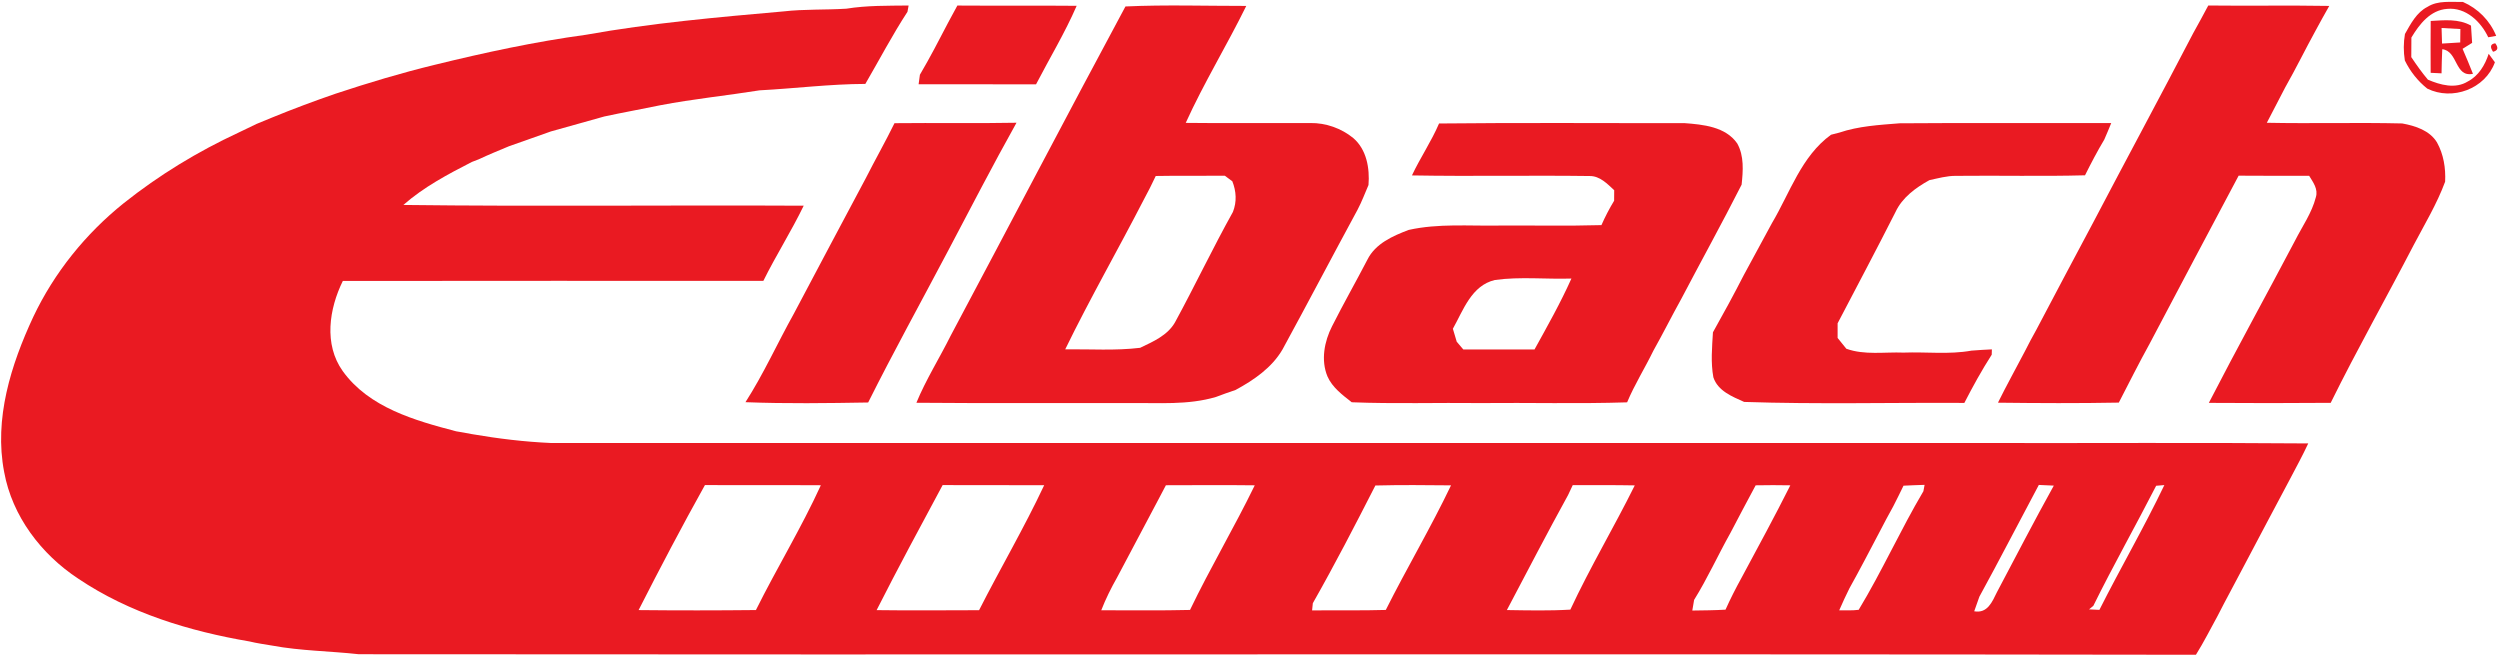
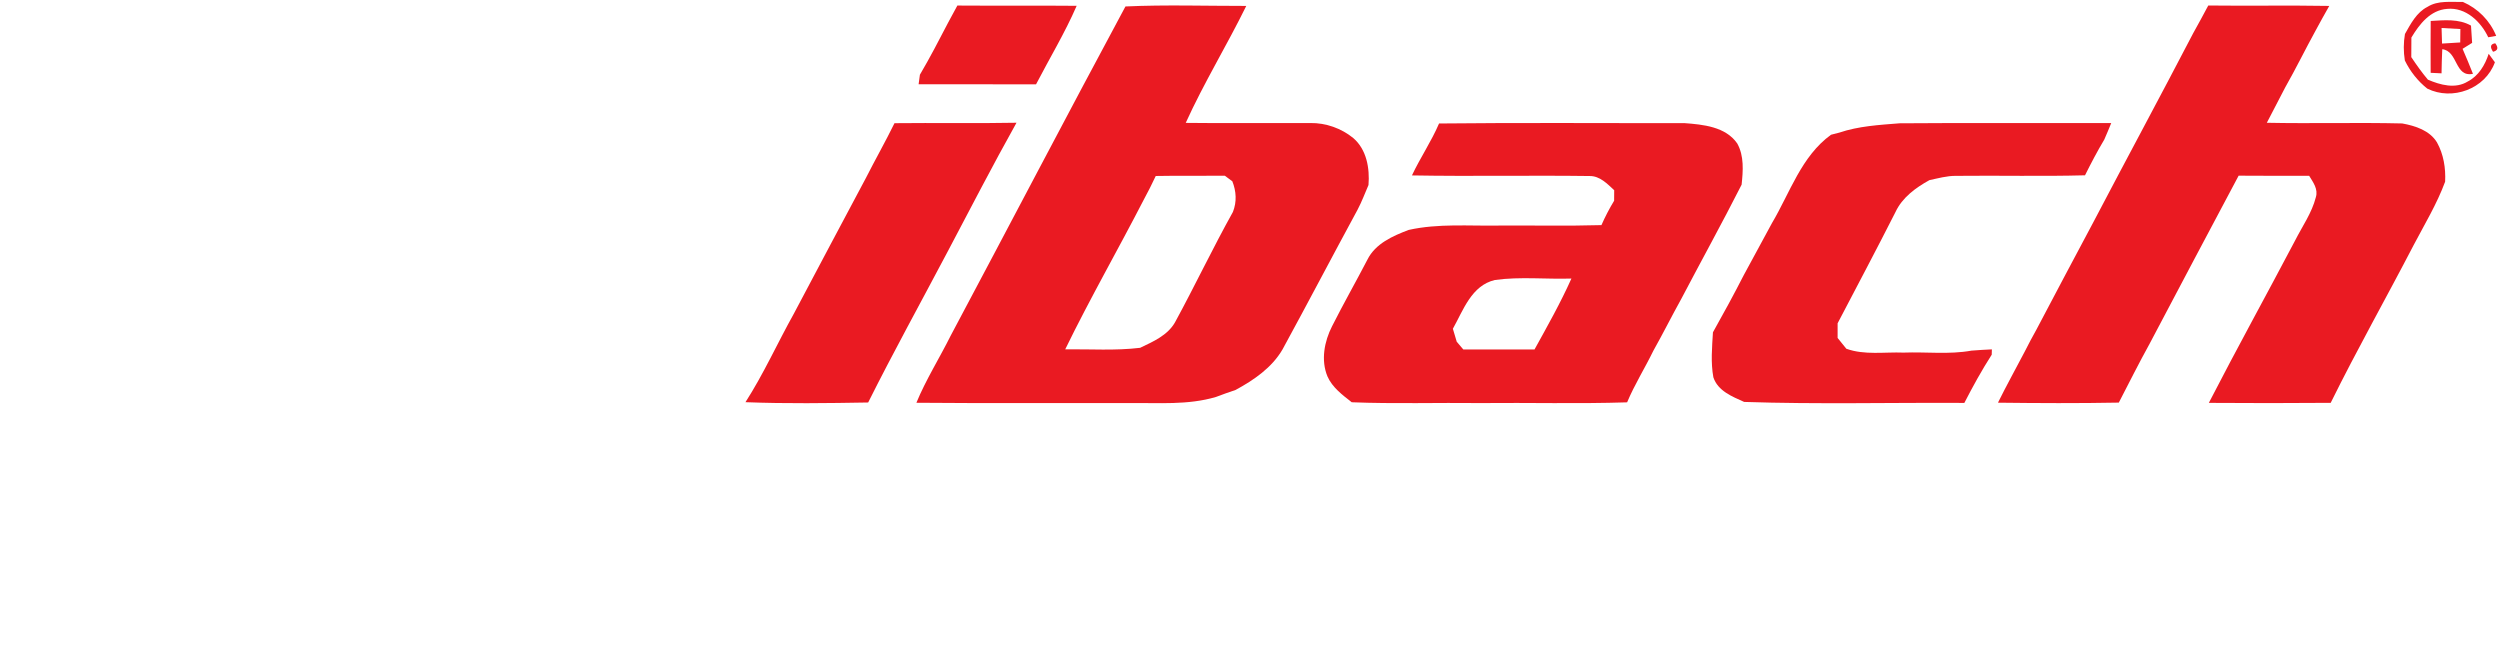
<svg xmlns="http://www.w3.org/2000/svg" width="200px" height="53px" viewBox="0 0 200 53" version="1.1">
  <title>clipboard1</title>
  <desc>Created with Sketch.</desc>
  <defs />
  <g id="Page-1" stroke="none" stroke-width="1" fill="none" fill-rule="evenodd">
    <g id="Coilovers-&amp;-Springs" transform="translate(-252, -860)" fill="#EA1A22">
      <g id="Group-3" transform="translate(173, 477)">
        <g id="clipboard1" transform="translate(79, 383)">
          <g id="#ea1a22ff">
-             <path d="M62.689,0.912 C64.353,0.722 66.036,0.801 67.71,0.695 C69.353,0.429 71.027,0.462 72.689,0.441 C72.665,0.568 72.619,0.819 72.598,0.943 C71.381,2.81 70.347,4.789 69.227,6.713 C66.393,6.722 63.589,7.079 60.764,7.227 C58.121,7.65 55.453,7.915 52.822,8.42 C51.329,8.731 49.828,8.997 48.338,9.32 C46.921,9.734 45.492,10.103 44.073,10.514 C42.961,10.918 41.837,11.296 40.722,11.698 C39.909,12.039 39.088,12.372 38.287,12.749 C38.154,12.801 37.885,12.903 37.752,12.955 C35.831,13.94 33.9,14.961 32.269,16.396 C42.943,16.529 53.622,16.399 64.296,16.456 C63.305,18.505 62.079,20.429 61.069,22.468 C49.855,22.474 38.64,22.456 27.426,22.477 C26.329,24.704 25.891,27.55 27.42,29.689 C29.517,32.604 33.187,33.64 36.492,34.505 C36.909,34.574 37.326,34.644 37.743,34.728 C39.843,35.091 41.967,35.347 44.097,35.441 L158.32,35.441 C167.1,35.462 175.879,35.399 184.659,35.474 C184.193,36.474 183.662,37.441 183.151,38.417 C181.921,40.707 180.719,43.012 179.498,45.308 C178.81,46.634 178.082,47.943 177.405,49.278 C176.834,50.317 176.302,51.378 175.674,52.381 C126.686,52.302 77.695,52.39 28.704,52.338 C26.396,52.082 24.06,52.073 21.77,51.647 C21.16,51.544 20.547,51.459 19.949,51.314 C15.142,50.495 10.332,49.036 6.257,46.29 C3.293,44.338 0.976,41.293 0.332,37.758 C-0.486,33.495 0.873,29.187 2.662,25.35 C4.338,21.813 6.849,18.698 9.903,16.251 C12.716,14.012 15.807,12.13 19.066,10.616 C19.55,10.381 20.039,10.151 20.523,9.915 C20.943,9.746 21.36,9.571 21.776,9.399 C23.444,8.716 25.133,8.085 26.837,7.498 C29.456,6.631 32.1,5.834 34.785,5.184 C38.773,4.205 42.804,3.335 46.876,2.782 C52.103,1.843 57.402,1.378 62.689,0.912 L62.689,0.912 Z M56.396,38.804 C54.559,42.097 52.801,45.444 51.088,48.807 C54.218,48.84 57.347,48.837 60.474,48.804 C62.145,45.444 64.109,42.233 65.668,38.819 C62.577,38.798 59.486,38.828 56.396,38.804 L56.396,38.804 Z M75.411,38.807 C73.628,42.127 71.834,45.444 70.13,48.81 C72.861,48.849 75.595,48.819 78.326,48.816 C80.03,45.465 81.937,42.218 83.535,38.816 C80.828,38.804 78.121,38.822 75.411,38.807 L75.411,38.807 Z M93.272,38.819 C93.085,39.175 92.897,39.532 92.71,39.888 C91.595,41.991 90.486,44.094 89.369,46.193 C88.888,47.039 88.456,47.915 88.1,48.822 C90.465,48.816 92.834,48.855 95.202,48.795 C96.825,45.417 98.743,42.193 100.381,38.825 C98.012,38.795 95.64,38.816 93.272,38.819 L93.272,38.819 Z M110.03,38.84 C108.417,42.003 106.782,45.163 105.027,48.254 C105.012,48.399 104.982,48.689 104.967,48.834 C106.934,48.807 108.9,48.855 110.864,48.795 C112.547,45.441 114.465,42.211 116.082,38.828 C114.063,38.807 112.045,38.789 110.03,38.84 L110.03,38.84 Z M125.819,38.81 C125.692,39.073 125.568,39.335 125.447,39.601 C123.77,42.647 122.172,45.731 120.55,48.804 C122.242,48.831 123.937,48.87 125.628,48.77 C127.205,45.387 129.124,42.175 130.782,38.831 C129.127,38.798 127.471,38.816 125.819,38.81 L125.819,38.81 Z M140.453,38.825 C139.77,40.094 139.097,41.366 138.429,42.644 C137.438,44.411 136.601,46.266 135.529,47.991 C135.477,48.272 135.429,48.556 135.384,48.843 C136.269,48.831 137.157,48.825 138.042,48.773 C138.429,47.909 138.858,47.066 139.314,46.239 C140.637,43.776 141.973,41.32 143.227,38.825 C142.302,38.804 141.378,38.81 140.453,38.825 L140.453,38.825 Z M152.281,38.855 C152.015,39.414 151.734,39.967 151.453,40.52 C151.082,41.184 150.725,41.858 150.375,42.535 C149.577,44.054 148.785,45.577 147.949,47.076 C147.665,47.653 147.39,48.236 147.136,48.828 C147.653,48.822 148.175,48.852 148.695,48.785 C150.559,45.704 152.036,42.399 153.873,39.296 C153.897,39.169 153.943,38.915 153.967,38.789 C153.402,38.807 152.843,38.825 152.281,38.855 L152.281,38.855 Z M158.35,47.734 C158.248,48.027 158.039,48.61 157.937,48.903 C159.003,49.094 159.378,48.139 159.755,47.375 C161.263,44.526 162.743,41.665 164.305,38.849 C163.903,38.828 163.502,38.81 163.106,38.795 C161.514,41.773 159.973,44.773 158.35,47.734 L158.35,47.734 Z M172.492,38.861 C170.846,42.079 169.063,45.227 167.465,48.468 C167.381,48.538 167.208,48.68 167.124,48.749 C167.396,48.761 167.671,48.773 167.952,48.789 C169.64,45.438 171.529,42.19 173.148,38.807 C172.985,38.819 172.656,38.849 172.492,38.861 L172.492,38.861 Z" id="Shape" />
            <path d="M76.589,0.444 C79.77,0.468 82.952,0.435 86.133,0.465 C85.193,2.631 83.967,4.656 82.882,6.749 C79.752,6.734 76.622,6.749 73.489,6.74 C73.523,6.486 73.556,6.233 73.592,5.979 C74.402,4.607 75.13,3.19 75.867,1.779 C76.103,1.332 76.344,0.888 76.589,0.444 L76.589,0.444 Z" id="Shape" />
            <path d="M90.036,0.517 C93.248,0.369 96.48,0.477 99.701,0.474 C98.154,3.625 96.311,6.631 94.858,9.831 C98.178,9.87 101.498,9.834 104.822,9.843 C106.06,9.822 107.308,10.263 108.266,11.048 C109.332,11.967 109.586,13.462 109.48,14.801 C109.193,15.459 108.943,16.139 108.607,16.773 C106.589,20.492 104.628,24.242 102.601,27.955 C101.749,29.42 100.305,30.405 98.846,31.196 C98.32,31.372 97.798,31.559 97.281,31.755 C95.03,32.426 92.671,32.215 90.356,32.245 C84.674,32.23 78.994,32.272 73.311,32.221 C74.082,30.353 75.163,28.647 76.06,26.843 C80.731,18.076 85.329,9.266 90.036,0.517 L90.036,0.517 Z M91.498,15.982 C89.435,19.988 87.19,23.897 85.218,27.946 C87.215,27.921 89.224,28.066 91.211,27.825 C92.251,27.326 93.408,26.831 94.003,25.782 C95.592,22.864 97.015,19.858 98.634,16.955 C98.955,16.148 98.903,15.296 98.586,14.502 C98.438,14.39 98.139,14.169 97.988,14.06 C96.145,14.076 94.302,14.045 92.459,14.079 C92.16,14.725 91.837,15.356 91.498,15.982 L91.498,15.982 Z" id="Shape" />
            <path d="M176.662,0.441 C179.888,0.48 183.115,0.417 186.341,0.474 C185.973,1.127 185.604,1.779 185.251,2.441 C184.423,3.946 183.671,5.492 182.819,6.988 C182.335,7.937 181.834,8.876 181.347,9.822 C184.958,9.897 188.571,9.789 192.178,9.876 C193.218,10.066 194.378,10.435 194.958,11.393 C195.489,12.344 195.665,13.456 195.61,14.535 C194.955,16.311 193.973,17.934 193.094,19.604 C190.906,23.822 188.559,27.964 186.456,32.227 C183.205,32.251 179.958,32.257 176.707,32.23 C178.949,27.876 181.317,23.592 183.598,19.26 C184.178,18.112 184.949,17.036 185.269,15.776 C185.468,15.124 185.048,14.583 184.734,14.066 C182.852,14.063 180.973,14.069 179.091,14.054 C176.698,18.532 174.335,23.027 171.961,27.514 C171.106,29.06 170.317,30.64 169.505,32.208 C166.281,32.269 163.057,32.254 159.837,32.215 C160.517,30.837 161.266,29.495 161.976,28.133 C162.275,27.538 162.589,26.949 162.915,26.366 C164.414,23.529 165.909,20.686 167.426,17.855 C170.085,12.779 172.813,7.737 175.456,2.656 C175.87,1.924 176.263,1.181 176.662,0.441 L176.662,0.441 Z" id="Shape" />
            <path d="M194.202,0.547 C195.048,0.012 196.082,0.181 197.03,0.154 C198.239,0.68 199.196,1.644 199.695,2.87 C199.535,2.897 199.218,2.955 199.06,2.982 C198.471,1.725 197.257,0.568 195.776,0.71 C194.426,0.804 193.55,1.937 192.912,3.003 C192.906,3.526 192.9,4.048 192.903,4.571 C193.317,5.19 193.749,5.798 194.23,6.372 C195.218,6.798 196.438,7.133 197.426,6.517 C198.29,6.069 198.804,5.202 199.094,4.305 C199.26,4.529 199.426,4.755 199.592,4.982 C198.822,7.115 196.19,8.082 194.181,7.088 C193.417,6.48 192.813,5.71 192.387,4.837 C192.275,4.133 192.275,3.42 192.396,2.719 C192.861,1.9 193.32,0.994 194.202,0.547 L194.202,0.547 Z" id="Shape" />
            <path d="M194.456,1.677 C195.541,1.616 196.689,1.489 197.68,2.048 C197.71,2.508 197.74,2.967 197.77,3.429 C197.58,3.547 197.196,3.785 197.006,3.906 C197.287,4.571 197.577,5.23 197.837,5.906 C196.36,6.208 196.662,4.094 195.381,3.937 C195.347,4.58 195.335,5.224 195.323,5.867 C195.03,5.852 194.74,5.84 194.453,5.825 C194.444,4.444 194.444,3.06 194.456,1.677 L194.456,1.677 Z M195.326,2.239 C195.332,2.656 195.347,3.069 195.363,3.486 C195.846,3.459 196.329,3.429 196.819,3.396 C196.822,3.036 196.825,2.68 196.831,2.323 C196.326,2.29 195.825,2.26 195.326,2.239 L195.326,2.239 Z" id="Shape" />
            <path d="M199.444,4.142 C199.178,3.746 199.236,3.52 199.619,3.462 C199.891,3.819 199.834,4.045 199.444,4.142 L199.444,4.142 Z" id="Shape" />
            <path d="M71.559,9.855 C74.813,9.819 78.069,9.882 81.32,9.819 C79.405,13.245 77.604,16.737 75.77,20.208 C73.662,24.202 71.474,28.16 69.453,32.199 C66.184,32.254 62.906,32.302 59.637,32.175 C61.091,29.912 62.193,27.45 63.502,25.106 C65.411,21.486 67.338,17.876 69.26,14.263 C70.009,12.785 70.831,11.341 71.559,9.855 L71.559,9.855 Z" id="Shape" />
            <path d="M115.124,9.879 C121.662,9.807 128.205,9.861 134.743,9.849 C136.239,9.961 138.048,10.13 138.979,11.477 C139.538,12.48 139.447,13.671 139.329,14.773 C137.77,17.846 136.103,20.861 134.502,23.912 C133.737,25.29 133.033,26.698 132.263,28.069 C131.589,29.456 130.764,30.764 130.169,32.187 C126.257,32.314 122.338,32.205 118.423,32.245 C114.997,32.205 111.565,32.317 108.139,32.181 C107.396,31.595 106.589,31.003 106.196,30.112 C105.659,28.813 105.946,27.317 106.565,26.1 C107.471,24.302 108.468,22.553 109.396,20.767 C110.036,19.483 111.426,18.873 112.698,18.393 C115.079,17.864 117.52,18.088 119.937,18.045 C122.662,18.027 125.39,18.088 128.115,18.009 C128.411,17.338 128.749,16.686 129.13,16.06 C129.13,15.779 129.133,15.498 129.136,15.218 C128.586,14.707 127.991,14.076 127.181,14.082 C122.438,14.018 117.695,14.118 112.955,14.033 C113.622,12.619 114.508,11.317 115.124,9.879 L115.124,9.879 Z M116.23,26.302 C116.332,26.647 116.435,26.991 116.538,27.338 C116.71,27.544 116.888,27.749 117.066,27.958 C118.964,27.955 120.861,27.955 122.761,27.958 C123.792,26.091 124.843,24.23 125.713,22.284 C123.677,22.35 121.613,22.118 119.595,22.399 C117.719,22.837 117.066,24.81 116.23,26.302 L116.23,26.302 Z" id="Shape" />
            <path d="M147.142,10.61 C148.692,10.085 150.347,9.994 151.967,9.864 C157.61,9.819 163.254,9.861 168.9,9.843 C168.722,10.287 168.532,10.728 168.341,11.169 C167.785,12.097 167.284,13.057 166.801,14.024 C163.363,14.118 159.921,14.03 156.483,14.069 C155.755,14.06 155.054,14.263 154.353,14.411 C153.254,15.018 152.181,15.798 151.637,16.967 C150.127,19.949 148.559,22.9 147.009,25.864 C147.006,26.254 147.006,26.644 147.009,27.036 C147.239,27.323 147.471,27.61 147.707,27.9 C149.175,28.426 150.755,28.148 152.281,28.208 C154.091,28.139 155.924,28.375 157.716,28.051 C158.257,28.006 158.801,27.976 159.35,27.949 C159.347,28.057 159.341,28.269 159.338,28.375 C158.538,29.619 157.825,30.918 157.148,32.233 C151.275,32.199 145.399,32.35 139.532,32.154 C138.571,31.722 137.429,31.278 137.069,30.184 C136.852,28.997 136.964,27.779 137.036,26.583 C137.885,25.073 138.713,23.55 139.502,22.009 C140.266,20.631 140.991,19.233 141.752,17.858 C143.196,15.426 144.106,12.498 146.483,10.779 C146.647,10.737 146.979,10.653 147.142,10.61 L147.142,10.61 Z" id="Shape" />
          </g>
        </g>
      </g>
    </g>
  </g>
</svg>